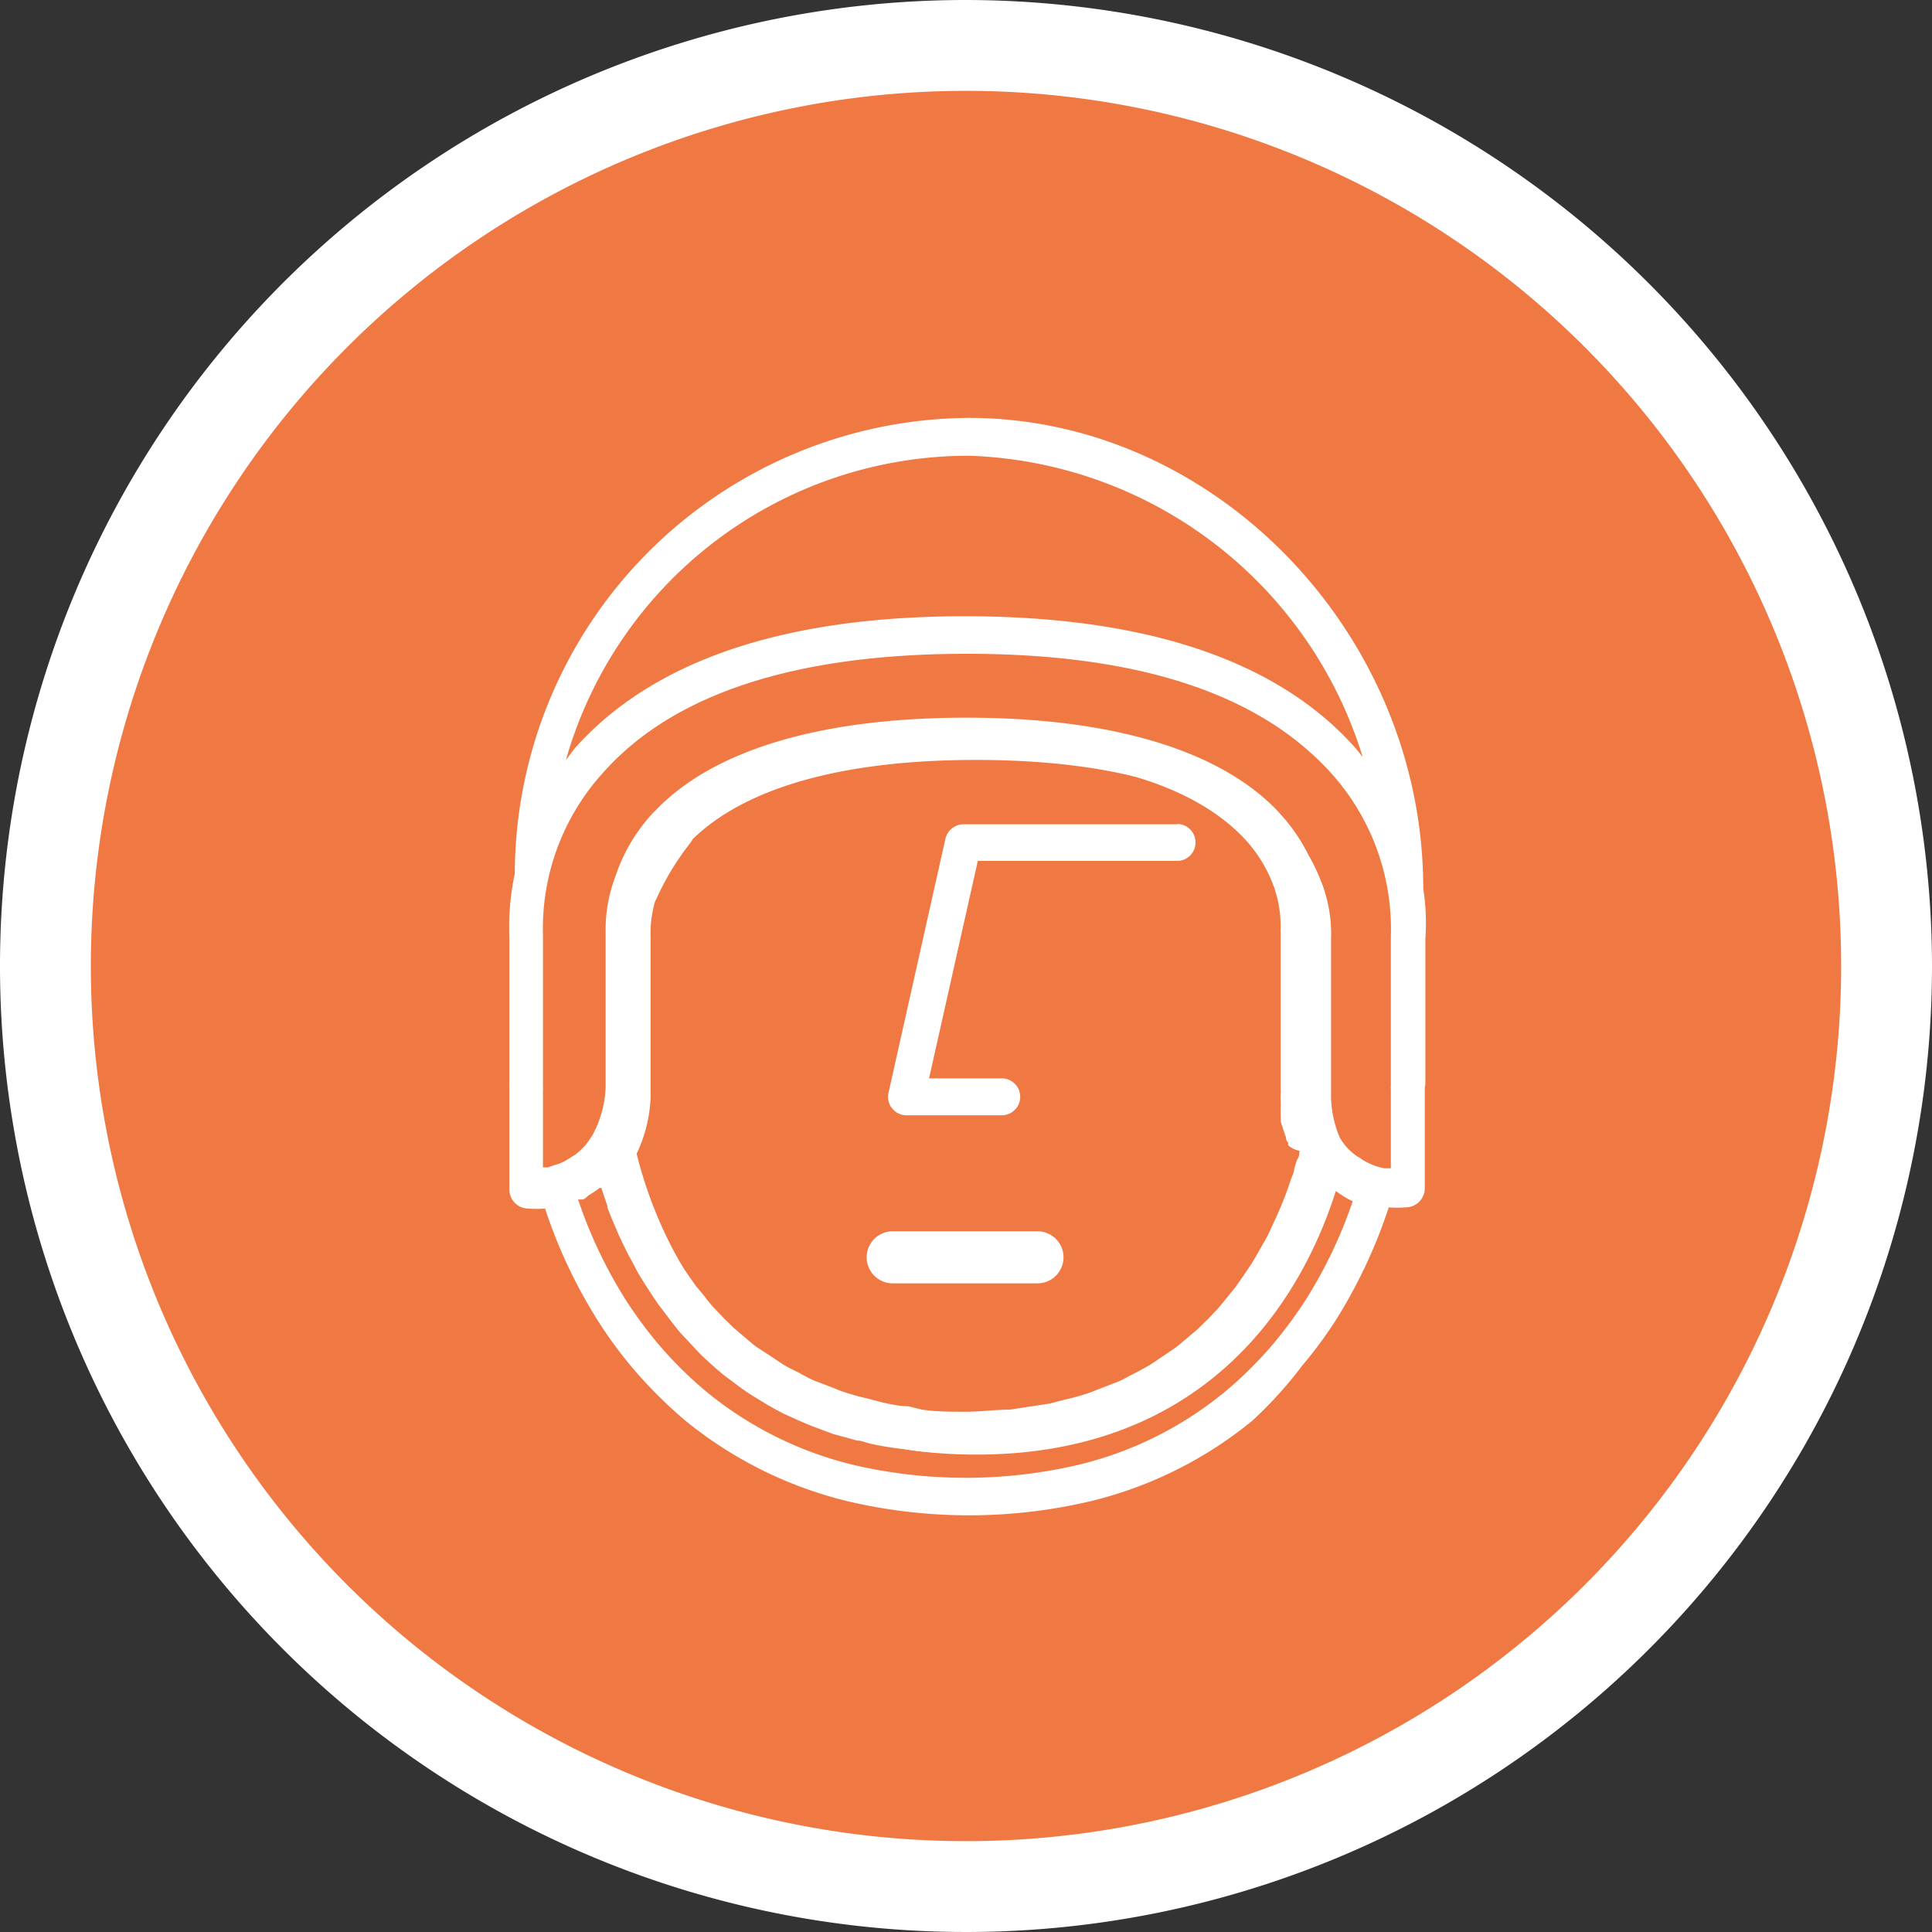
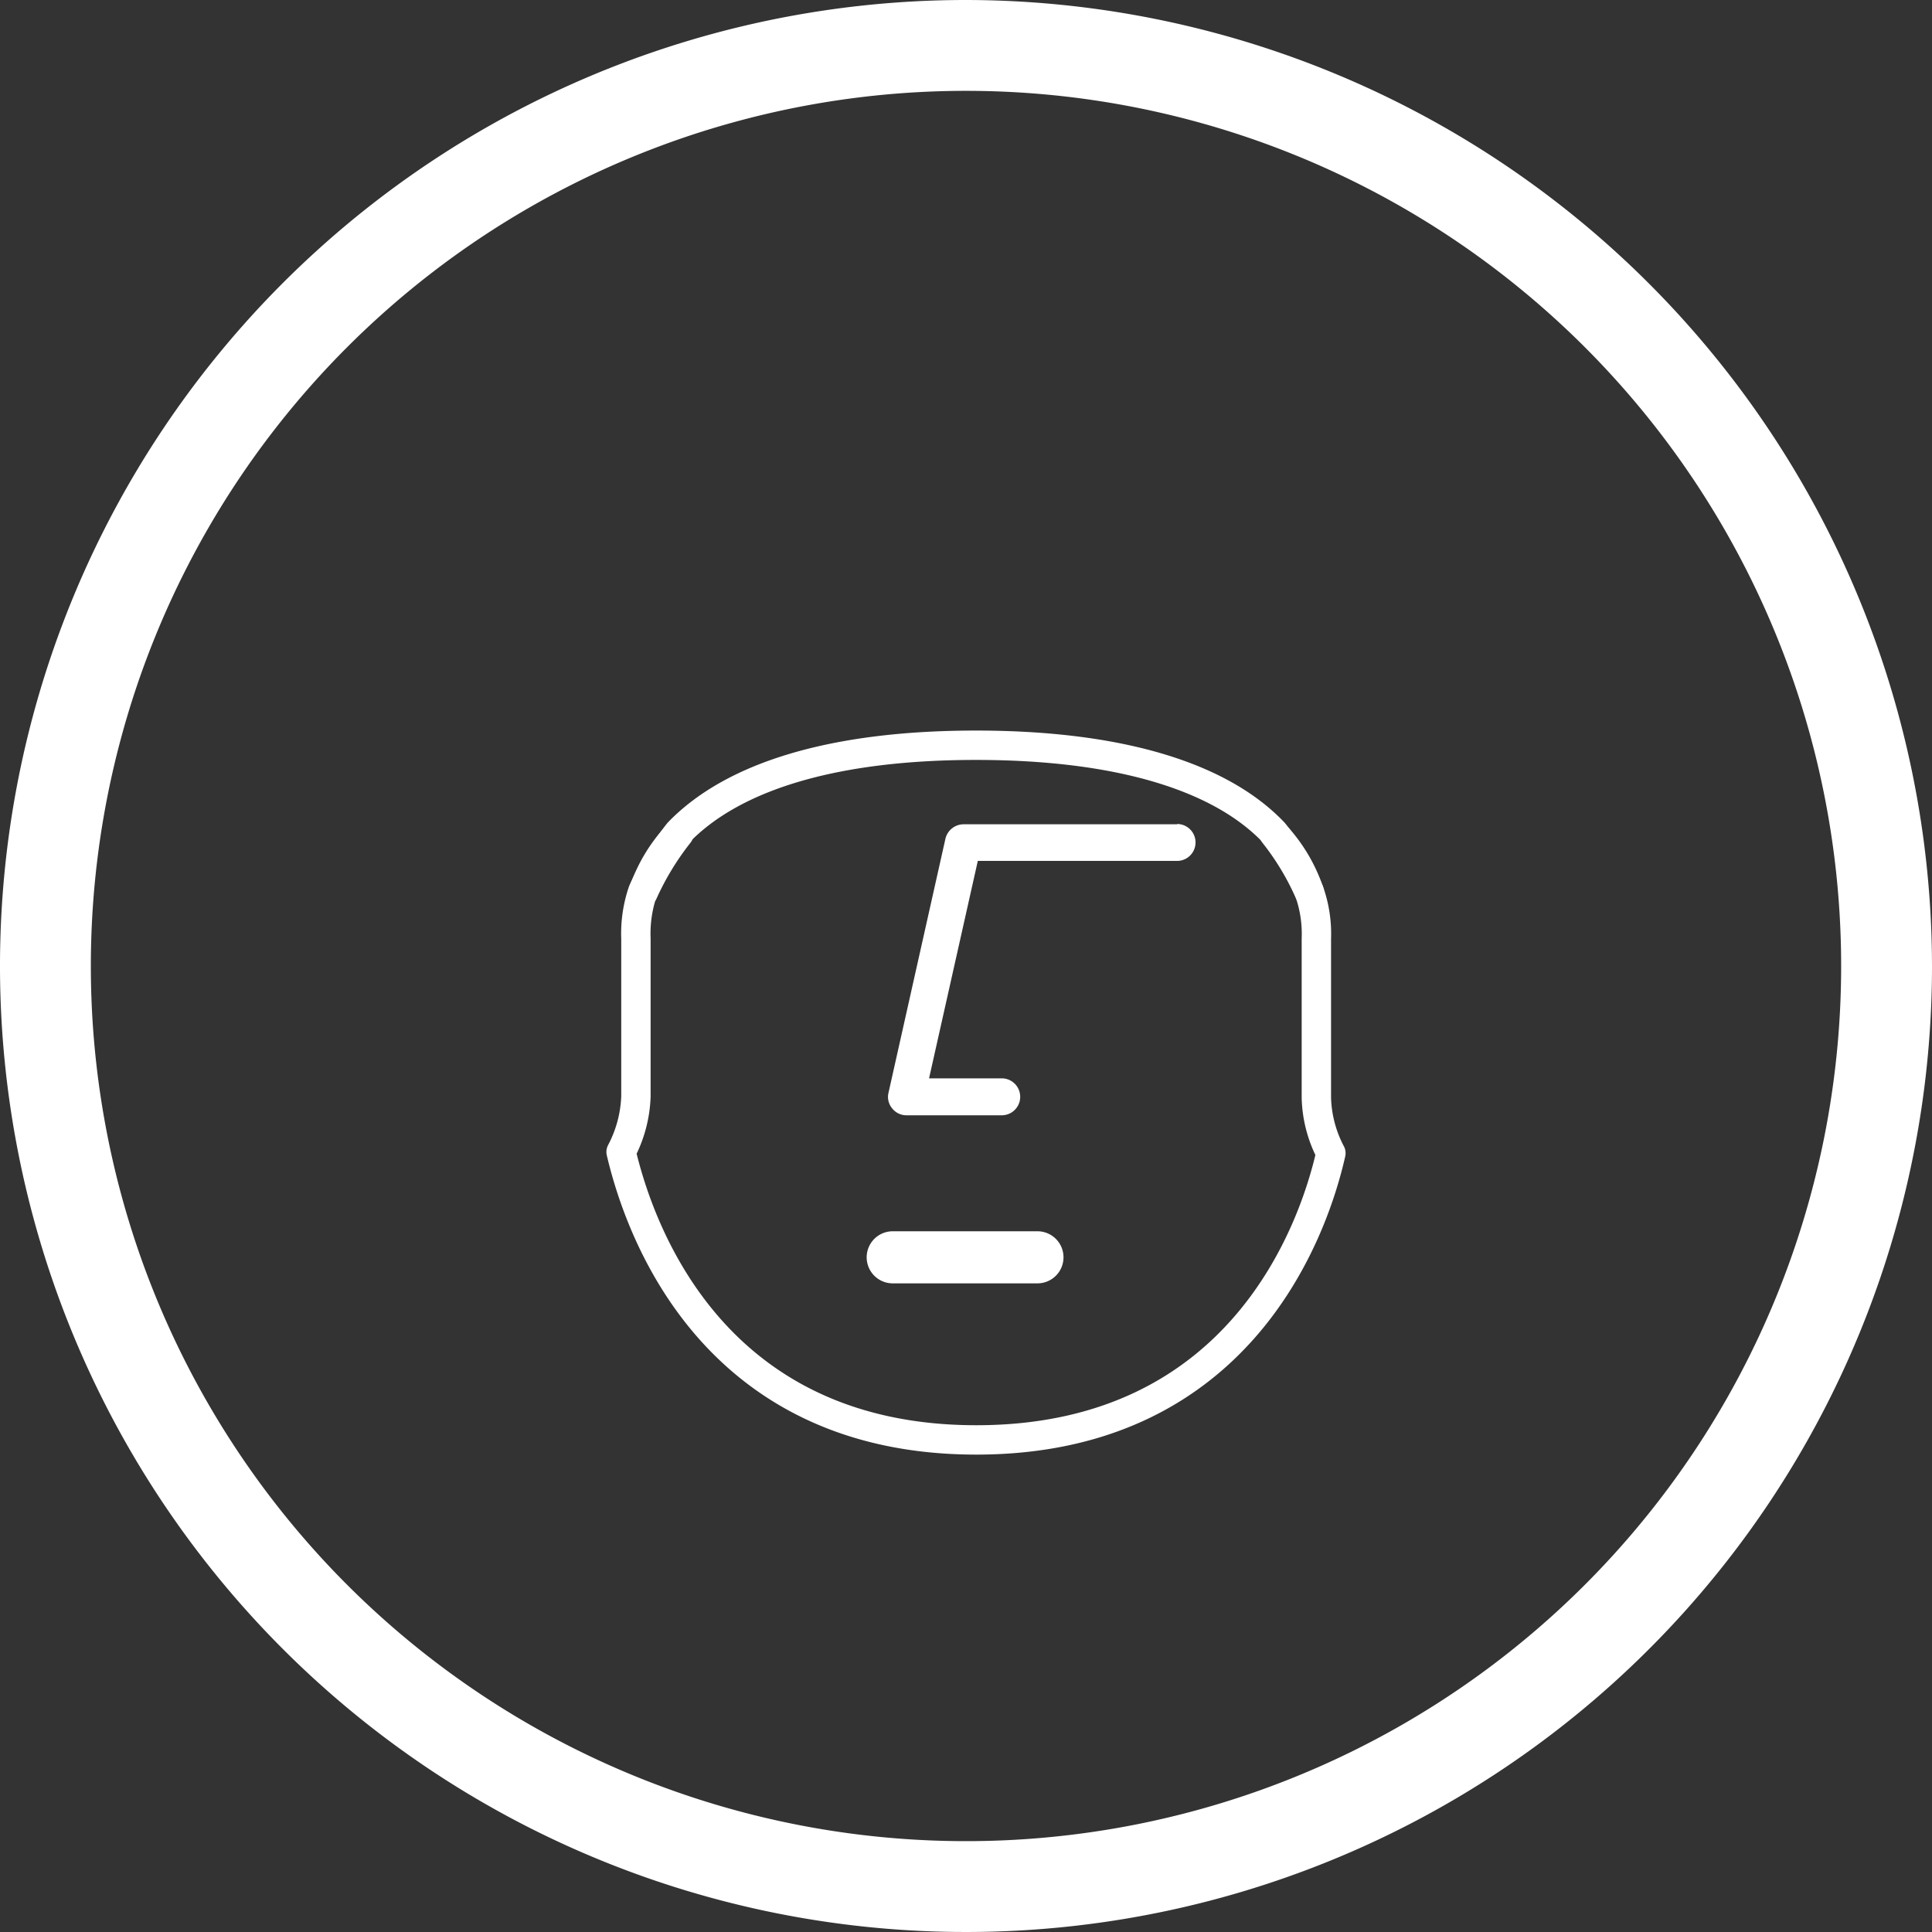
<svg xmlns="http://www.w3.org/2000/svg" viewBox="0 0 63.8 63.8">
  <rect x="0" y="0" width="63.8" height="63.8" fill="#333333" stroke="none" />
  <title>coespu-egf</title>
  <g data-name="Livello 2">
    <g data-name="Livello 3">
-       <circle cx="31.9" cy="31.9" r="30.4" fill="#ef7843" />
      <path d="M31.9 3A28.9 28.9 0 1 1 3 31.9 28.9 28.9 0 0 1 31.9 3m0-3a31.9 31.9 0 1 0 31.9 31.9A31.94 31.94 0 0 0 31.9 0z" fill="#fff" />
      <path d="M22.35 27.6a5.13 5.13 0 0 0-1.11 1.87 9.31 9.31 0 0 1 1.18-1.94zM42.14 27.6l-.07-.07a8.86 8.86 0 0 1 1.17 1.94 5.23 5.23 0 0 0-1.1-1.87z" fill="none" stroke="#fff" stroke-linecap="round" stroke-linejoin="round" stroke-width=".97" />
      <path d="M32.24 47.55c8.81 0 11.17-7.07 11.71-9.47a4.14 4.14 0 0 1-.48-1.83V31a4.19 4.19 0 0 0-.24-1.57 8.86 8.86 0 0 0-1.17-1.94c-1.79-1.88-5.18-2.88-9.83-2.88s-8 1-9.82 2.88a9.31 9.31 0 0 0-1.18 1.94A4.31 4.31 0 0 0 21 31v5.21a4.23 4.23 0 0 1-.49 1.83c.57 2.43 2.92 9.51 11.73 9.51z" fill="none" stroke="#fff" stroke-linecap="round" stroke-linejoin="round" stroke-width=".97" />
-       <path d="M47.07 35.79V31a7.49 7.49 0 0 0-.07-1.66c0-8.44-6.9-15.54-15-15.54a15.09 15.09 0 0 0-15 15.05 8.44 8.44 0 0 0-.18 2.09v4.85a.49.49 0 0 0 0 .12v3.37a.63.63 0 0 0 .62.63 3.43 3.43 0 0 0 .56 0 16.65 16.65 0 0 0 1.78 3.76 14.24 14.24 0 0 0 1.08 1.47 15 15 0 0 0 1.78 1.78 13.51 13.51 0 0 0 5.33 2.65 17.51 17.51 0 0 0 8.06 0 13.4 13.4 0 0 0 5.32-2.65A13.61 13.61 0 0 0 43 45.1a14.33 14.33 0 0 0 1.09-1.47 16.86 16.86 0 0 0 1.77-3.76 3.52 3.52 0 0 0 .56 0 .63.63 0 0 0 .63-.63v-3.33a.49.49 0 0 0 .02-.12zm-1.93 2.59a.92.92 0 0 1-.21-.13 1.22 1.22 0 0 1-.19-.12 2 2 0 0 1-.3-.28 2.65 2.65 0 0 1-.26-.39 3.63 3.63 0 0 1-.41-1.53v-5.1a.21.21 0 0 0 0-.06 5.05 5.05 0 0 0-.27-1.82 5.72 5.72 0 0 0-1.24-2.09l-.07-.08c-1.91-2-5.46-3.08-10.28-3.08s-8.37 1.07-10.28 3.08l-.08.08a5.69 5.69 0 0 0-1.23 2.09 4.91 4.91 0 0 0-.32 1.84v5.12a3.63 3.63 0 0 1-.41 1.53 2.7 2.7 0 0 1-.27.39 2.81 2.81 0 0 1-.31.29l-.13.08a2.61 2.61 0 0 1-.28.17 1.63 1.63 0 0 1-.31.11l-.19.07h-.17V36a.49.49 0 0 0 0-.12v-5a7.66 7.66 0 0 1 2-5.38c2.31-2.59 6.33-3.91 12-3.91s9.64 1.32 12 3.91a7.69 7.69 0 0 1 2 5.42v4.95a.37.37 0 0 0 0 .11v2.6h-.21a2 2 0 0 1-.58-.2zM42.91 38c0 .1 0 .2-.08.3l-.09.29c0 .11-.06.22-.1.33s-.07.21-.11.32-.08.23-.13.35-.09.23-.14.34-.1.24-.16.36-.11.24-.17.37-.12.24-.19.36-.14.25-.21.37-.14.25-.22.37l-.25.37-.26.37-.29.36c-.1.12-.19.24-.29.35l-.34.36-.34.33-.39.33c-.12.1-.24.21-.37.3l-.46.31c-.13.09-.27.19-.41.27s-.34.19-.52.28-.29.16-.45.23l-.6.23c-.16.06-.31.13-.48.18a7.15 7.15 0 0 1-.7.19l-.5.13-.86.13-.45.07c-.46 0-1 .07-1.45.07s-1 0-1.45-.07l-.45-.11c-.29 0-.59-.07-.87-.13l-.49-.13a7.15 7.15 0 0 1-.7-.19c-.17-.05-.32-.12-.48-.18l-.6-.23a4.53 4.53 0 0 1-.44-.23c-.18-.09-.37-.18-.54-.28l-.39-.26-.49-.32c-.13-.09-.24-.19-.36-.29l-.41-.35-.32-.31-.35-.37c-.1-.11-.19-.22-.28-.34s-.21-.25-.31-.38l-.24-.34-.27-.39-.2-.35c-.08-.13-.16-.26-.23-.39l-.17-.35-.19-.38-.15-.35c-.05-.12-.1-.24-.14-.36s-.09-.22-.13-.33-.08-.22-.11-.33-.07-.22-.1-.32l-.09-.3c0-.1-.06-.2-.08-.3s0-.09 0-.14a.36.36 0 0 0 0-.09c0-.06.05-.11.07-.16s.05-.14.07-.21a.88.88 0 0 0 0-.15l.06-.2v-.14a1.49 1.49 0 0 0 0-.18.69.69 0 0 0 0-.13v-.16-.1a.62.62 0 0 0 0-.13v-5.32a.57.57 0 0 0 0-.13v-.06a4.08 4.08 0 0 1 .21-1.34 4.6 4.6 0 0 1 1-1.7c1.66-1.76 4.9-2.69 9.37-2.69s7.71.93 9.43 2.75a4.6 4.6 0 0 1 1 1.64 3.89 3.89 0 0 1 .21 1.29v.06a.34.34 0 0 0 0 .1V36a.31.31 0 0 1 0 .1.2.2 0 0 0 0 .07.62.62 0 0 0 0 .13v.1a.88.88 0 0 1 0 .16v.31a.57.57 0 0 1 0 .14 1.52 1.52 0 0 0 .06.2.88.88 0 0 0 .05.15 1.18 1.18 0 0 0 .07.2c0 .06 0 .11.07.17a.36.36 0 0 0 0 .09.74.74 0 0 0 .37.18zM32 15.05A14.08 14.08 0 0 1 45 25c-.09-.11-.16-.21-.26-.32-2.56-2.87-6.89-4.33-12.88-4.33S21.57 21.82 19 24.69c-.11.13-.2.27-.31.4A13.83 13.83 0 0 1 32 15.05zM43.07 43a15.12 15.12 0 0 1-1 1.35 13 13 0 0 1-1.62 1.61 12 12 0 0 1-4.83 2.41 16.35 16.35 0 0 1-7.46 0 12.15 12.15 0 0 1-4.83-2.41 13 13 0 0 1-1.62-1.61 14.61 14.61 0 0 1-1-1.35 15.36 15.36 0 0 1-1.62-3.39h.14c.08 0 .15-.1.23-.15a3.39 3.39 0 0 0 .34-.23h.06c.06.19.13.39.2.6v.05q.12.32.27.66l.1.24.24.5c.05.1.1.2.16.3l.26.49.19.31.32.49c.07.1.14.21.22.31s.25.33.38.5l.23.29.53.57.18.19c.25.24.52.48.8.71l.22.16c.22.17.45.34.69.49l.36.22c.21.13.43.25.66.37l.44.2c.23.1.46.2.71.29l.48.18.8.22c.17 0 .34.09.52.12a9.61 9.61 0 0 0 1 .16l.48.07a15.45 15.45 0 0 0 3.14 0l.48-.07a9.61 9.61 0 0 0 1-.16c.18 0 .34-.08.51-.12s.55-.14.8-.23l.49-.17c.25-.09.48-.19.71-.29l.43-.2c.24-.12.46-.24.67-.37l.36-.22c.24-.15.47-.32.69-.49s.15-.1.21-.16c.29-.23.56-.47.81-.71l.17-.18c.19-.19.37-.39.54-.58l.22-.28q.21-.26.39-.51c.08-.1.15-.21.22-.31l.32-.49.18-.31.28-.5c.05-.09.1-.19.14-.28s.17-.35.25-.53l.1-.22a12.91 12.91 0 0 0 .49-1.31h.06l.21.14a3.17 3.17 0 0 0 .36.23l.14.07a15.36 15.36 0 0 1-1.6 3.33z" fill="#fff" />
      <path d="M38.89 27.22h-7.07a.62.62 0 0 0-.6.48l-1.88 8.39a.59.59 0 0 0 .12.51.6.6 0 0 0 .47.23h3.15a.61.61 0 0 0 0-1.22h-2.4l1.61-7.18h6.58a.61.61 0 1 0 0-1.22zM34.26 40.66h-4.78a.86.86 0 0 0 0 1.72h4.78a.86.86 0 1 0 0-1.72z" fill="#fff" />
    </g>
  </g>
</svg>